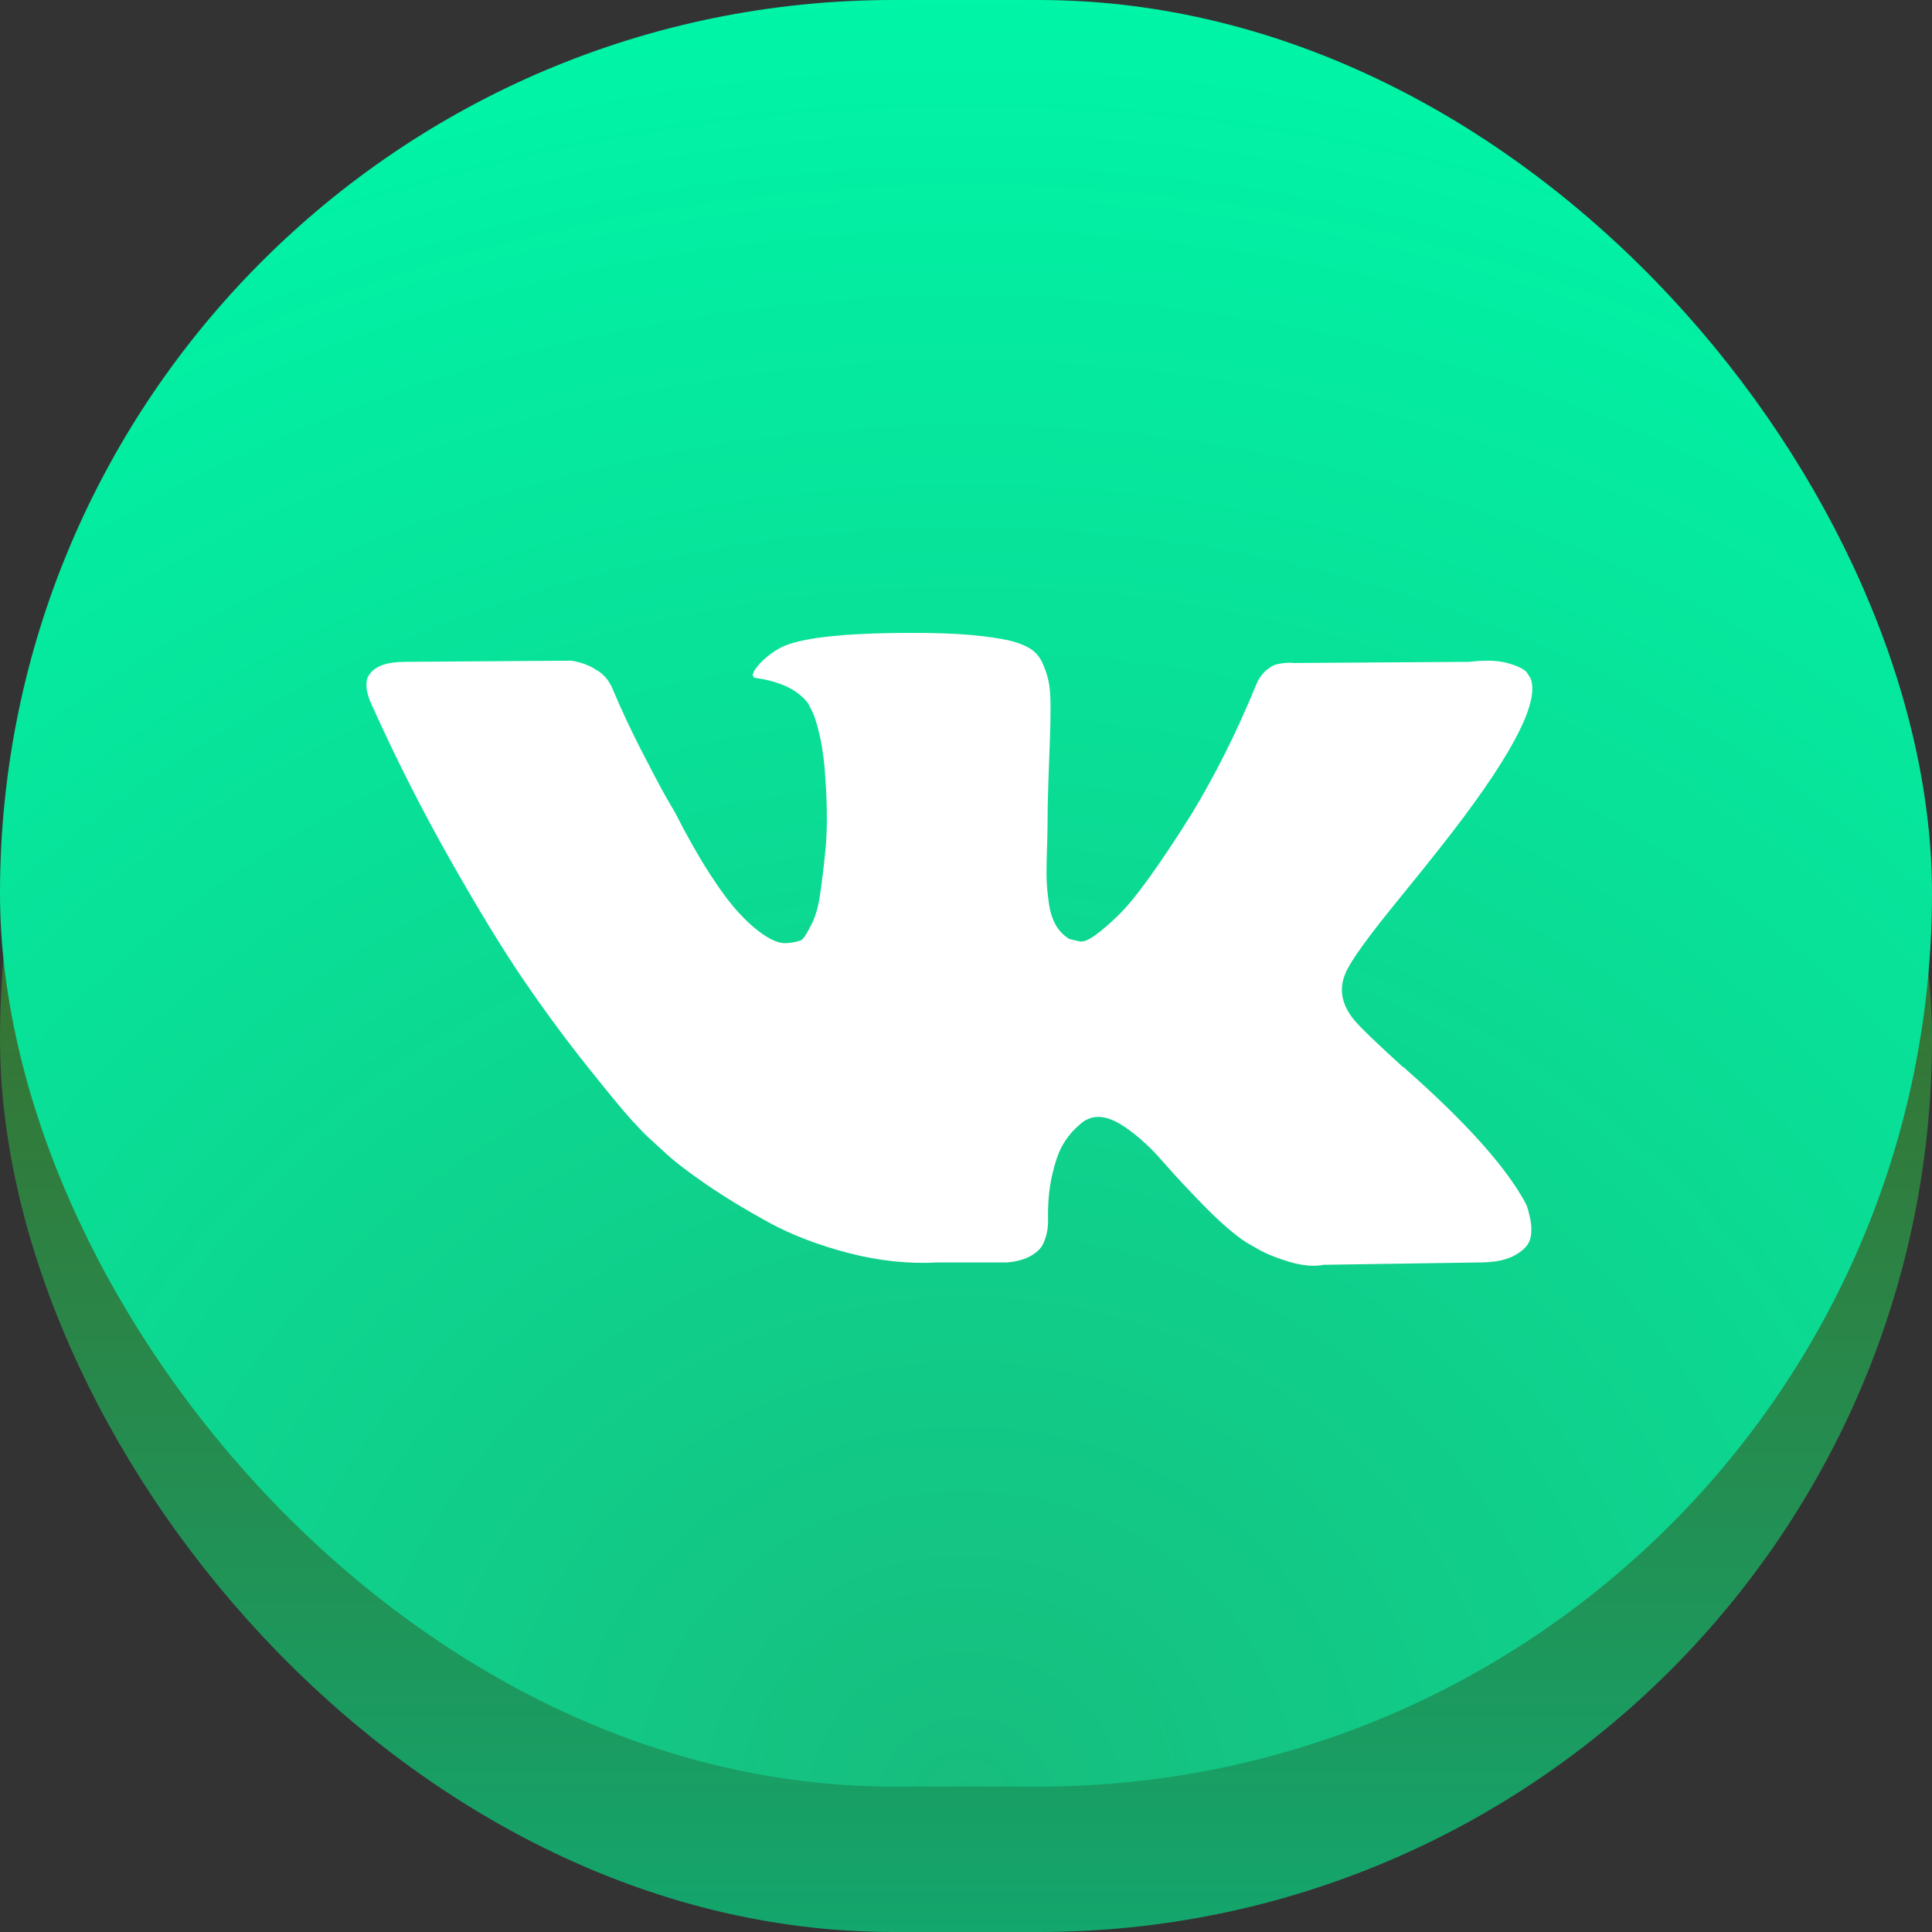
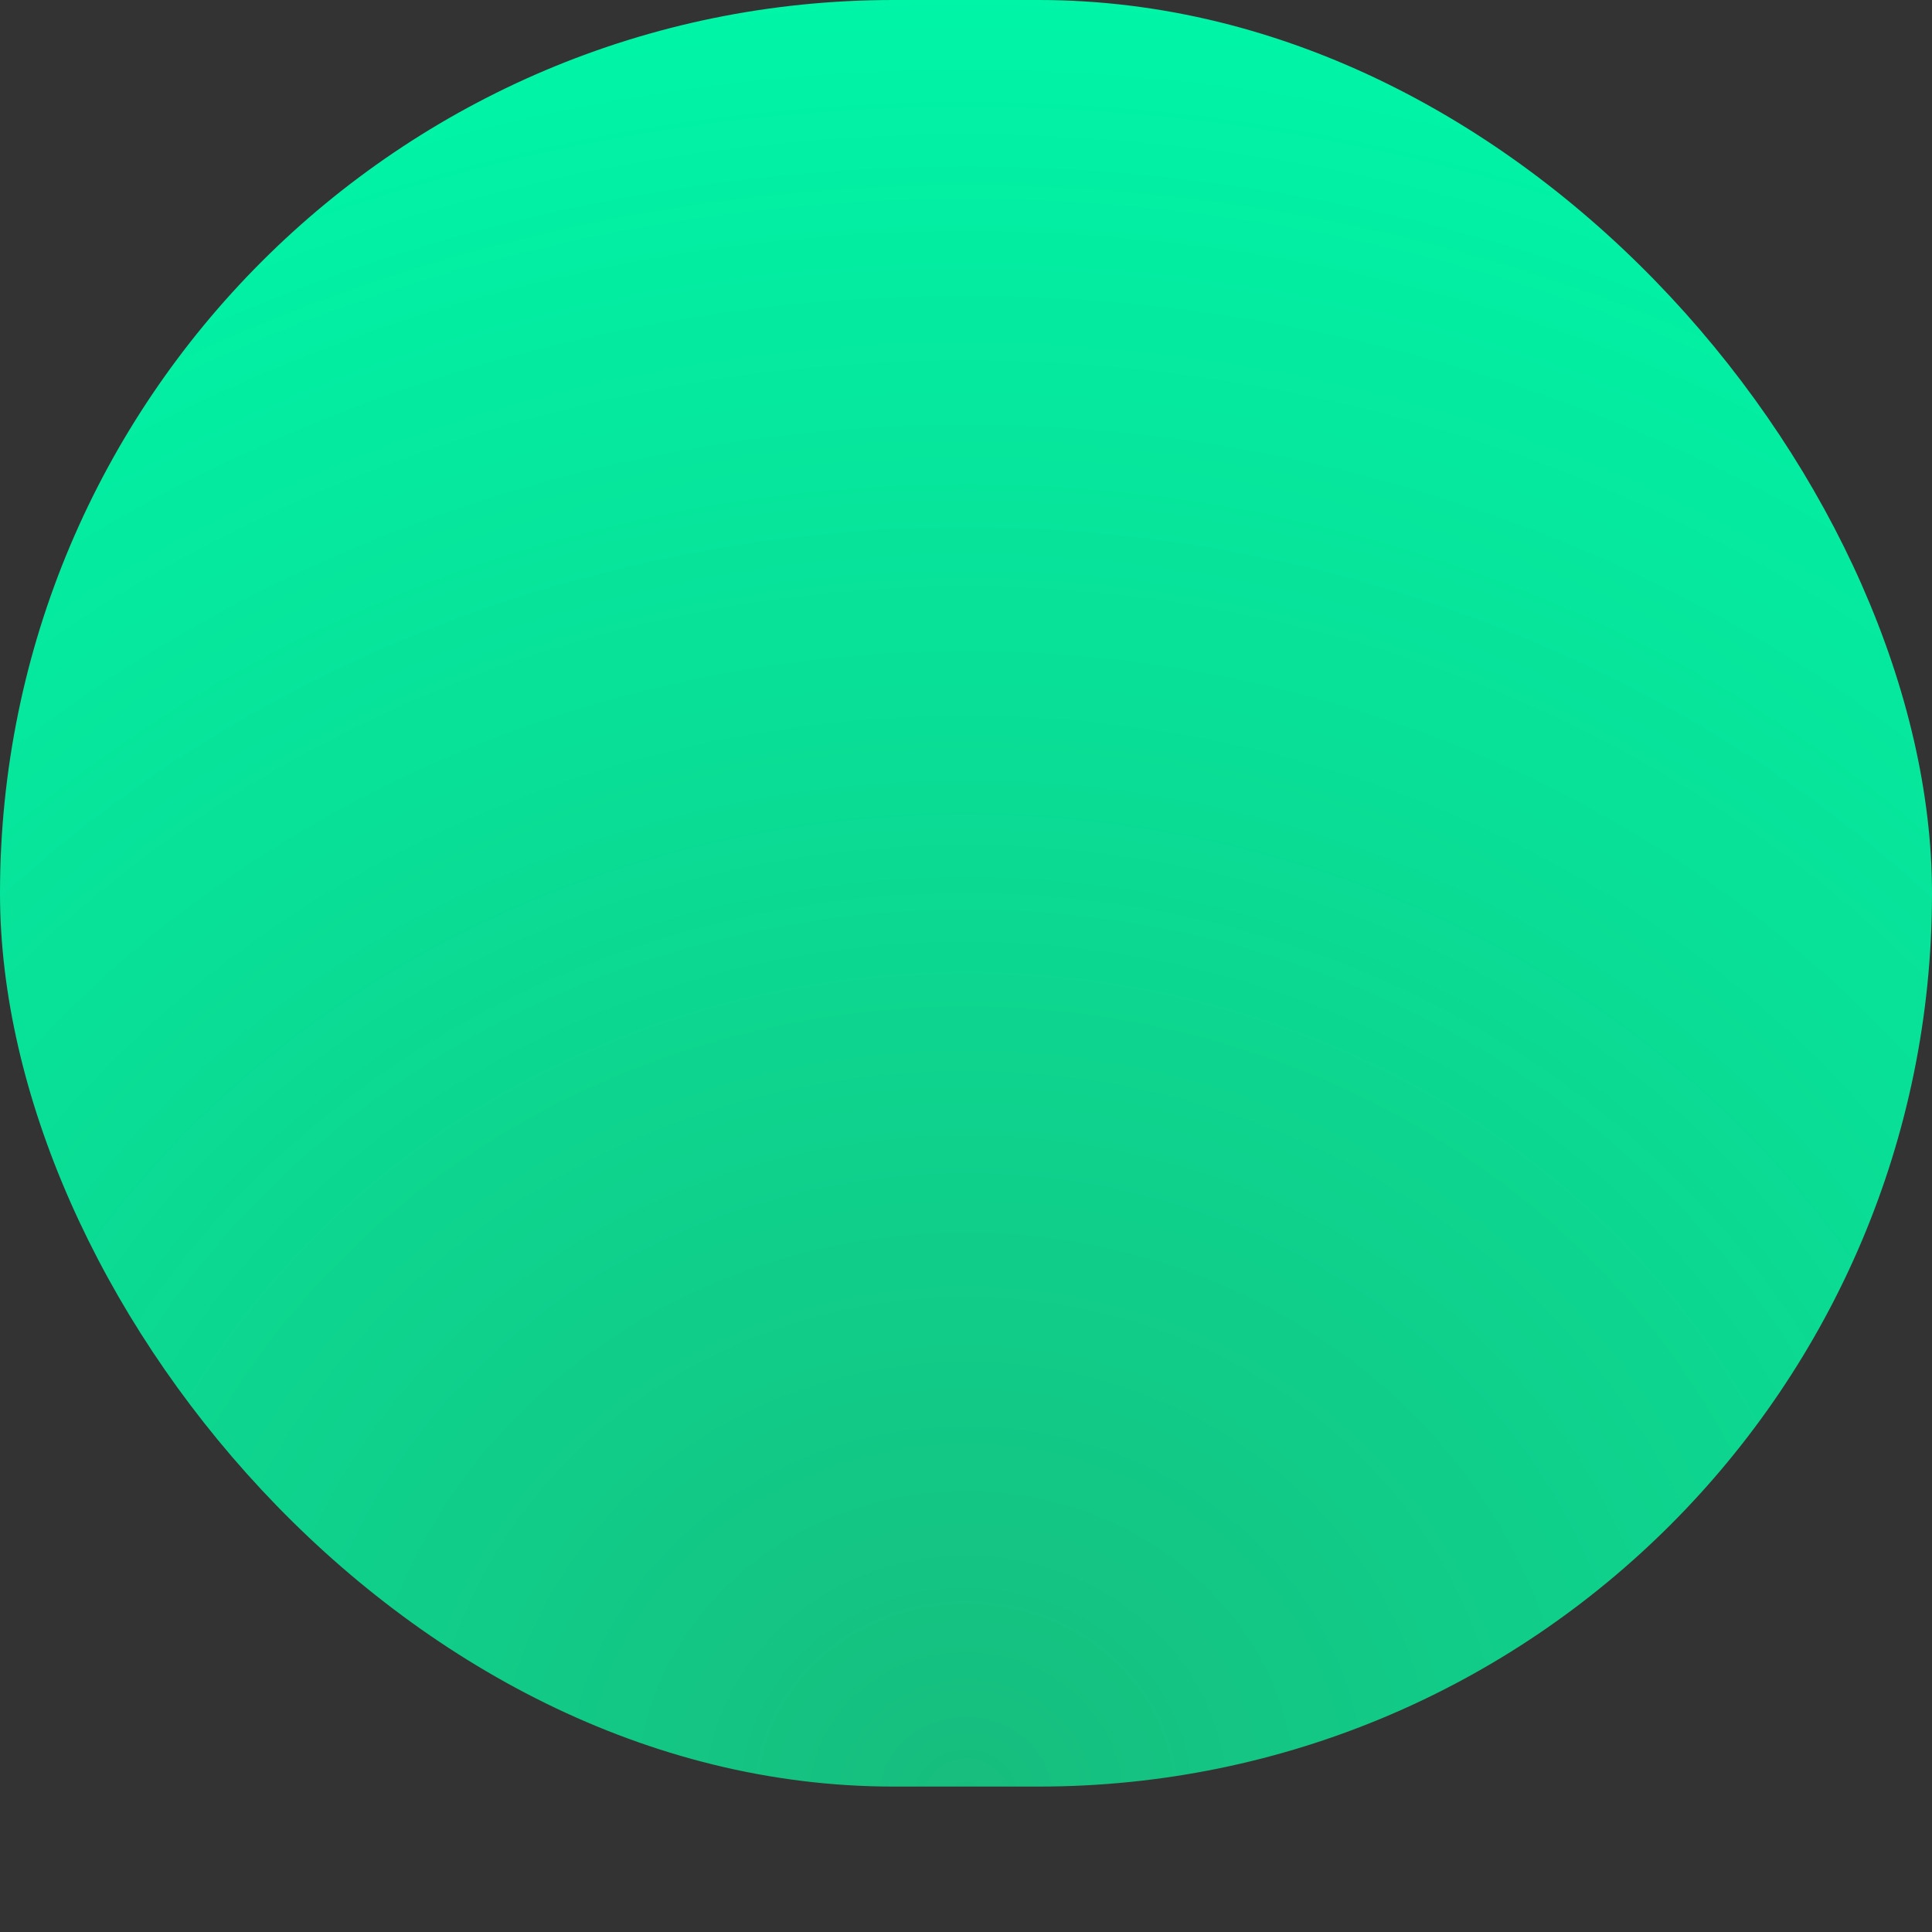
<svg xmlns="http://www.w3.org/2000/svg" width="58" height="58" viewBox="0 0 58 58" fill="none">
  <rect x="0" y="0" width="58" height="58" fill="#333333" stroke="none" />
-   <rect y="4.366" width="58" height="53.634" rx="26.817" fill="url(#paint0_linear)" />
  <rect width="58" height="53.634" rx="26.817" fill="url(#paint1_radial)" />
  <g clip-path="url(#clip0)">
    <path d="M45.816 36.158C45.773 36.072 45.734 35.999 45.697 35.941C45.089 34.901 43.929 33.623 42.216 32.109L42.18 32.075L42.162 32.057L42.144 32.041H42.125C41.348 31.335 40.856 30.861 40.65 30.618C40.273 30.157 40.188 29.688 40.394 29.214C40.541 28.856 41.087 28.099 42.035 26.943C42.533 26.331 42.928 25.84 43.219 25.469C45.321 22.81 46.232 21.112 45.953 20.371L45.843 20.198C45.77 20.094 45.581 19.998 45.278 19.912C44.974 19.825 44.585 19.811 44.112 19.869L38.864 19.904C38.742 19.893 38.621 19.896 38.499 19.912C38.377 19.93 38.299 19.947 38.262 19.965C38.225 19.982 38.195 19.996 38.171 20.008L38.098 20.06C38.037 20.094 37.971 20.155 37.898 20.242C37.825 20.329 37.763 20.43 37.715 20.546C37.145 21.944 36.495 23.245 35.766 24.447C35.316 25.164 34.903 25.785 34.527 26.311C34.15 26.837 33.834 27.224 33.579 27.472C33.324 27.721 33.093 27.921 32.887 28.07C32.68 28.221 32.522 28.284 32.413 28.261C32.304 28.238 32.2 28.215 32.103 28.191C31.934 28.087 31.796 27.946 31.693 27.767C31.59 27.588 31.52 27.362 31.484 27.091C31.447 26.819 31.425 26.585 31.42 26.388C31.414 26.192 31.417 25.915 31.429 25.556C31.442 25.198 31.447 24.956 31.447 24.828C31.447 24.389 31.456 23.913 31.475 23.398C31.493 22.883 31.509 22.476 31.52 22.175C31.533 21.875 31.538 21.557 31.538 21.222C31.538 20.887 31.517 20.624 31.474 20.433C31.432 20.242 31.368 20.058 31.283 19.878C31.198 19.699 31.073 19.56 30.91 19.462C30.745 19.364 30.542 19.286 30.299 19.228C29.655 19.089 28.835 19.015 27.839 19.003C25.579 18.98 24.127 19.119 23.483 19.419C23.228 19.547 22.997 19.72 22.791 19.94C22.572 20.194 22.542 20.333 22.7 20.355C23.429 20.46 23.945 20.708 24.249 21.101L24.358 21.309C24.443 21.46 24.528 21.725 24.614 22.107C24.699 22.488 24.753 22.91 24.778 23.372C24.838 24.216 24.838 24.938 24.778 25.54C24.717 26.141 24.66 26.609 24.605 26.943C24.55 27.279 24.468 27.55 24.358 27.758C24.249 27.967 24.176 28.094 24.14 28.14C24.103 28.186 24.073 28.215 24.049 28.227C23.89 28.284 23.727 28.314 23.556 28.314C23.386 28.314 23.18 28.232 22.936 28.07C22.694 27.909 22.441 27.686 22.18 27.403C21.919 27.12 21.625 26.724 21.296 26.215C20.968 25.707 20.628 25.106 20.276 24.412L19.984 23.909C19.802 23.586 19.553 23.114 19.237 22.496C18.921 21.878 18.642 21.28 18.399 20.701C18.301 20.459 18.156 20.274 17.962 20.146L17.87 20.094C17.81 20.048 17.712 19.999 17.579 19.947C17.444 19.895 17.305 19.858 17.16 19.834L12.166 19.869C11.656 19.869 11.31 19.979 11.128 20.199L11.055 20.302C11.018 20.361 11 20.453 11 20.58C11 20.708 11.037 20.863 11.11 21.048C11.839 22.678 12.631 24.25 13.488 25.764C14.345 27.278 15.088 28.498 15.72 29.422C16.352 30.348 16.996 31.22 17.652 32.041C18.308 32.861 18.742 33.387 18.955 33.618C19.167 33.849 19.334 34.023 19.456 34.138L19.911 34.555C20.203 34.832 20.631 35.164 21.196 35.552C21.761 35.939 22.386 36.32 23.073 36.695C23.759 37.071 24.558 37.377 25.469 37.615C26.38 37.852 27.267 37.947 28.129 37.9H30.225C30.651 37.866 30.972 37.739 31.191 37.519L31.264 37.432C31.312 37.363 31.358 37.256 31.401 37.112C31.443 36.968 31.464 36.808 31.464 36.635C31.452 36.138 31.492 35.69 31.583 35.291C31.674 34.892 31.777 34.592 31.893 34.389C32.008 34.188 32.138 34.017 32.285 33.878C32.431 33.739 32.533 33.656 32.595 33.627C32.655 33.598 32.704 33.578 32.74 33.566C33.032 33.474 33.375 33.563 33.77 33.834C34.165 34.106 34.535 34.441 34.882 34.84C35.228 35.239 35.644 35.687 36.13 36.184C36.616 36.681 37.041 37.051 37.406 37.293L37.77 37.502C38.013 37.64 38.329 37.768 38.718 37.884C39.107 37.999 39.447 38.028 39.738 37.97L44.403 37.9C44.865 37.9 45.224 37.828 45.479 37.684C45.734 37.54 45.886 37.38 45.934 37.207C45.982 37.033 45.986 36.838 45.943 36.617C45.9 36.398 45.858 36.245 45.816 36.158Z" fill="white" />
  </g>
  <defs>
    <linearGradient id="paint0_linear" x1="29" y1="58" x2="29" y2="4.366" gradientUnits="userSpaceOnUse">
      <stop stop-color="#13A66D" />
      <stop offset="1" stop-color="#554700" />
      <stop offset="1" stop-color="#FEE878" />
    </linearGradient>
    <radialGradient id="paint1_radial" cx="0" cy="0" r="1" gradientUnits="userSpaceOnUse" gradientTransform="translate(29 53.634) rotate(-90) scale(53.634 58)">
      <stop stop-color="#17BD7D" />
      <stop offset="1" stop-color="#00F5A7" />
    </radialGradient>
    <clipPath id="clip0">
-       <rect width="35" height="19" fill="white" transform="translate(11 19)" />
-     </clipPath>
+       </clipPath>
  </defs>
</svg>